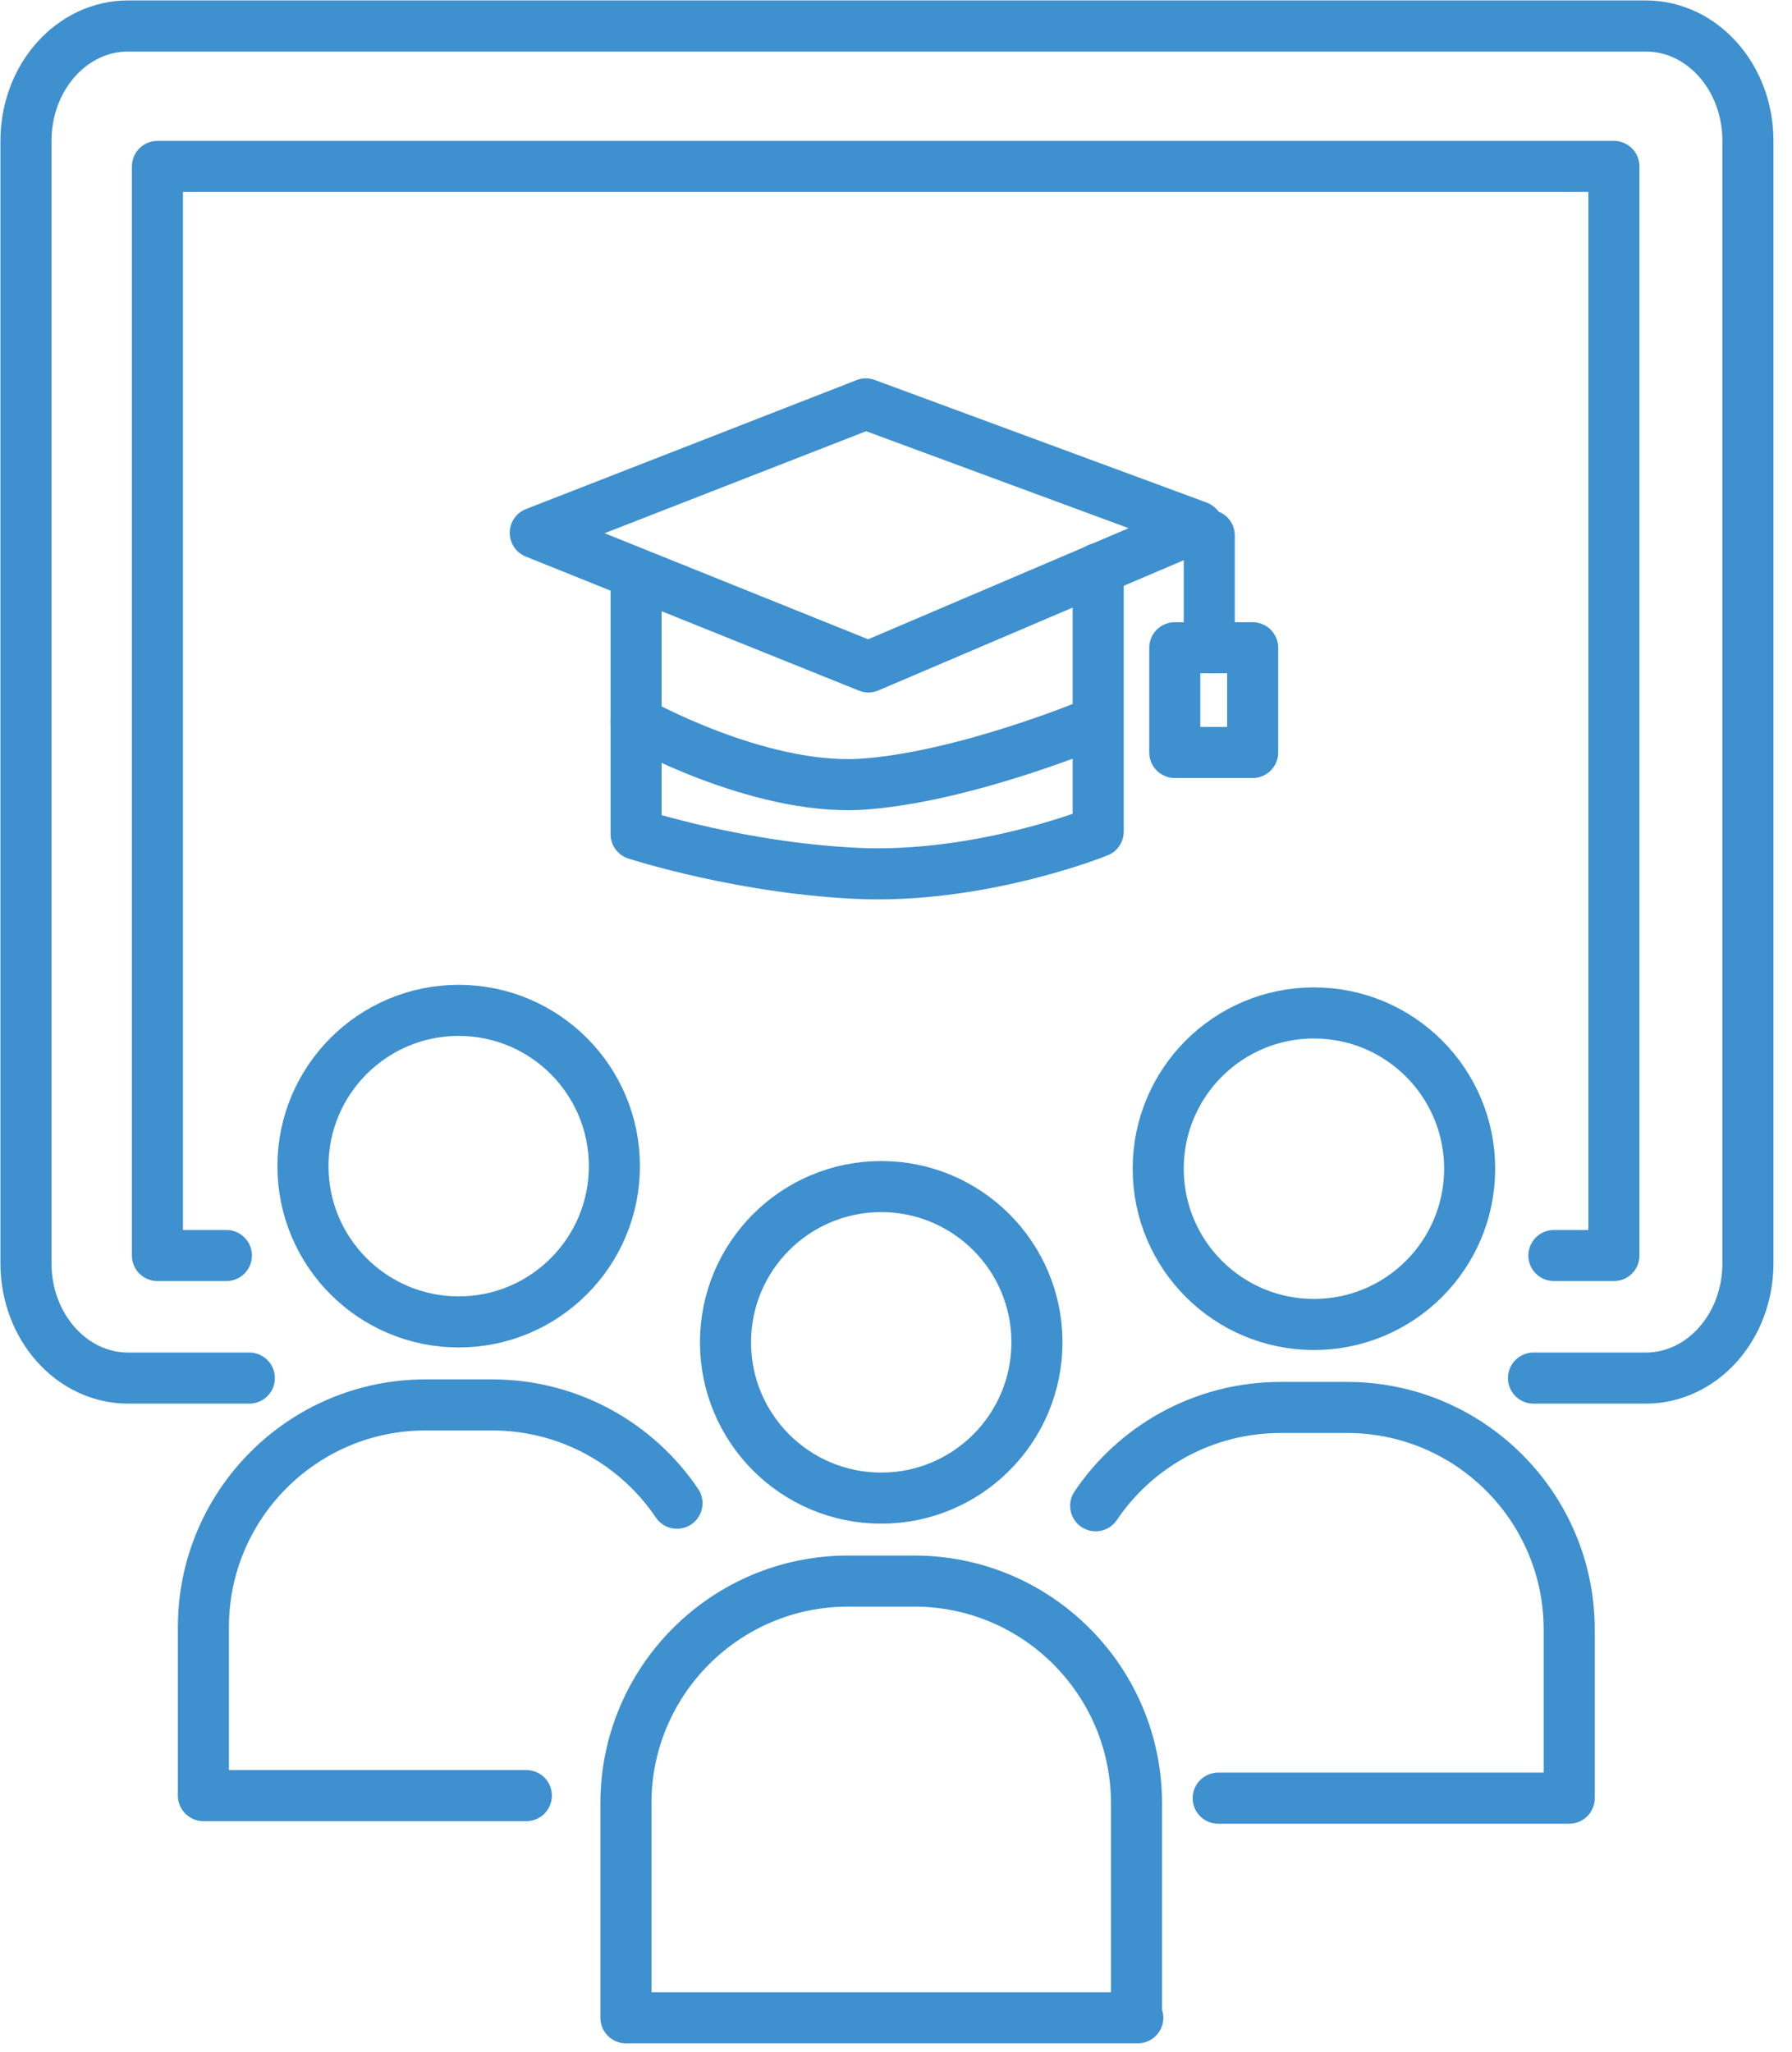
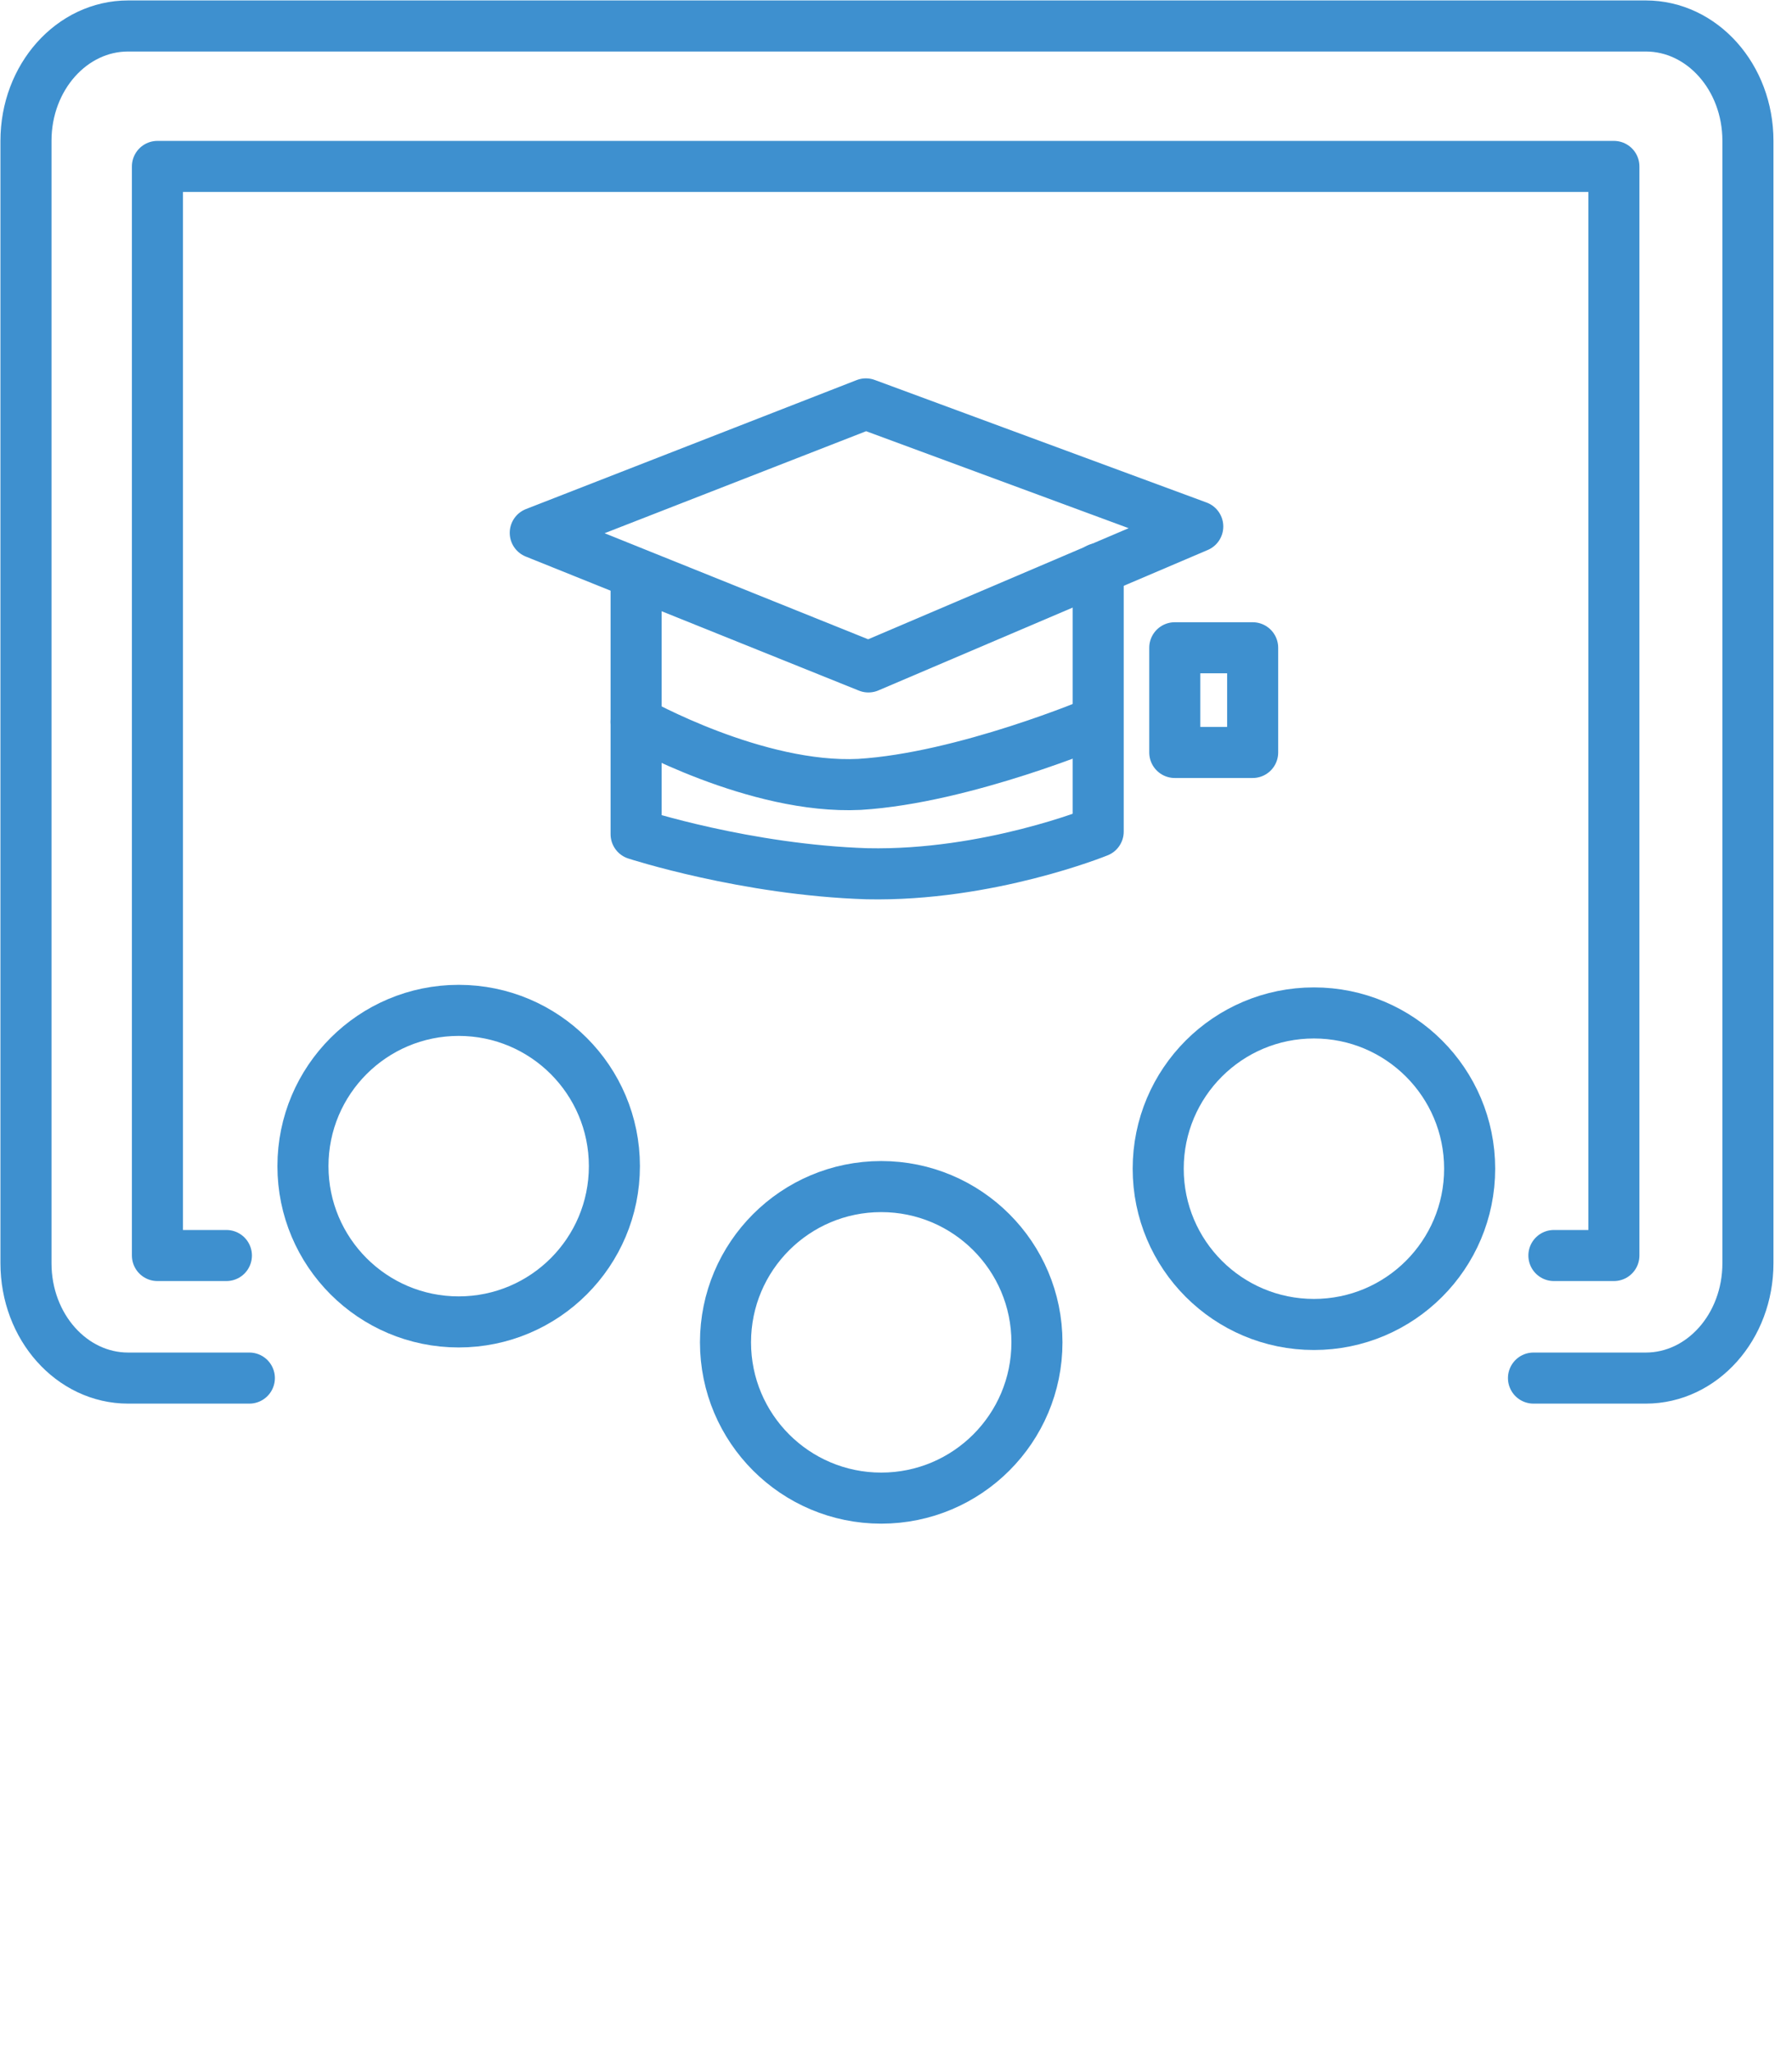
<svg xmlns="http://www.w3.org/2000/svg" width="69" height="79" viewBox="0 0 69 79" fill="none">
  <path d="M33.931 57.67C37.242 57.67 39.927 54.985 39.927 51.673C39.927 48.362 37.242 45.677 33.931 45.677C30.619 45.677 27.935 48.362 27.935 51.673C27.935 54.985 30.619 57.67 33.931 57.67Z" stroke="#3E90CF" stroke-width="1.966" stroke-miterlimit="10" stroke-linecap="round" stroke-linejoin="round" />
-   <path d="M43.81 77.674H24.101V69.416C24.101 64.698 27.934 60.864 32.653 60.864H35.208C39.927 60.864 43.76 64.698 43.76 69.416V77.674H43.81Z" stroke="#3E90CF" stroke-width="1.966" stroke-miterlimit="10" stroke-linecap="round" stroke-linejoin="round" />
  <path d="M50.592 50.985C53.904 50.985 56.588 48.301 56.588 44.989C56.588 41.677 53.904 38.993 50.592 38.993C47.28 38.993 44.596 41.677 44.596 44.989C44.596 48.301 47.28 50.985 50.592 50.985Z" stroke="#3E90CF" stroke-width="1.966" stroke-miterlimit="10" stroke-linecap="round" stroke-linejoin="round" />
-   <path d="M42.188 57.964C43.711 55.704 46.316 54.18 49.314 54.18H51.87C56.588 54.18 60.422 58.014 60.422 62.732V69.22H46.906" stroke="#3E90CF" stroke-width="1.966" stroke-miterlimit="10" stroke-linecap="round" stroke-linejoin="round" />
  <path d="M17.661 50.887C20.973 50.887 23.657 48.202 23.657 44.891C23.657 41.579 20.973 38.894 17.661 38.894C14.35 38.894 11.665 41.579 11.665 44.891C11.665 48.202 14.35 50.887 17.661 50.887Z" stroke="#3E90CF" stroke-width="1.966" stroke-miterlimit="10" stroke-linecap="round" stroke-linejoin="round" />
-   <path d="M26.067 57.866C24.543 55.605 21.938 54.082 18.94 54.082H16.384C11.666 54.082 7.832 57.915 7.832 62.634V69.121H20.267" stroke="#3E90CF" stroke-width="1.966" stroke-miterlimit="10" stroke-linecap="round" stroke-linejoin="round" />
  <path d="M9.601 53.049H4.932C2.769 53.049 1 51.084 1 48.626V5.423C1 2.966 2.769 1 4.932 1H63.371C65.534 1 67.303 2.966 67.303 5.423V48.626C67.303 51.084 65.534 53.049 63.371 53.049H59.046" stroke="#3E90CF" stroke-width="1.966" stroke-miterlimit="10" stroke-linecap="round" stroke-linejoin="round" />
  <path d="M8.717 48.331H6.062V6.407H62.142V48.331H59.832" stroke="#3E90CF" stroke-width="1.966" stroke-miterlimit="10" stroke-linecap="round" stroke-linejoin="round" />
  <path d="M20.61 20.512L33.438 25.673L46.119 20.267L33.34 15.548L20.61 20.512Z" stroke="#3E90CF" stroke-width="1.966" stroke-miterlimit="10" stroke-linecap="round" stroke-linejoin="round" />
  <path d="M24.493 22.577V32.112C24.493 32.112 28.72 33.488 33.389 33.635C38.059 33.734 42.285 32.013 42.285 32.013V21.889" stroke="#3E90CF" stroke-width="1.966" stroke-miterlimit="10" stroke-linecap="round" stroke-linejoin="round" />
  <path d="M24.493 27.787C24.493 27.787 29.113 30.392 33.094 30.195C37.125 29.949 42.236 27.787 42.236 27.787" stroke="#3E90CF" stroke-width="1.966" stroke-miterlimit="10" stroke-linecap="round" stroke-linejoin="round" />
-   <path d="M46.562 20.611V24.936" stroke="#3E90CF" stroke-width="1.966" stroke-miterlimit="10" stroke-linecap="round" stroke-linejoin="round" />
  <path d="M48.233 24.936H45.234V28.966H48.233V24.936Z" stroke="#3E90CF" stroke-width="1.966" stroke-miterlimit="10" stroke-linecap="round" stroke-linejoin="round" />
</svg>